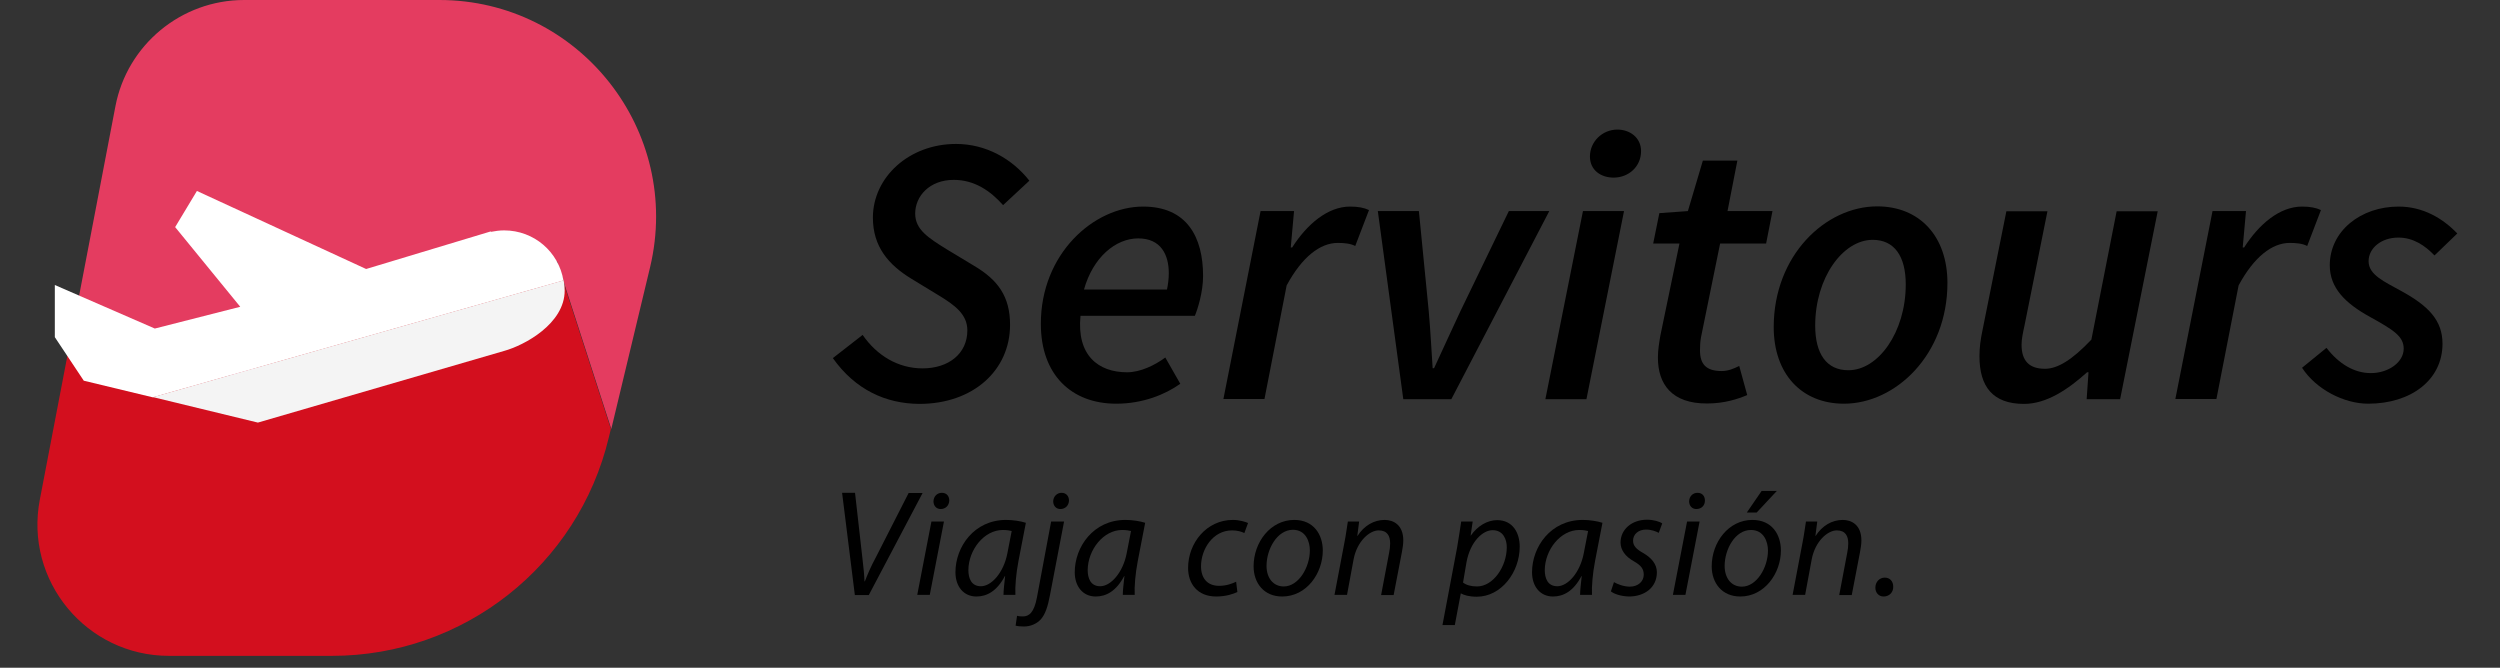
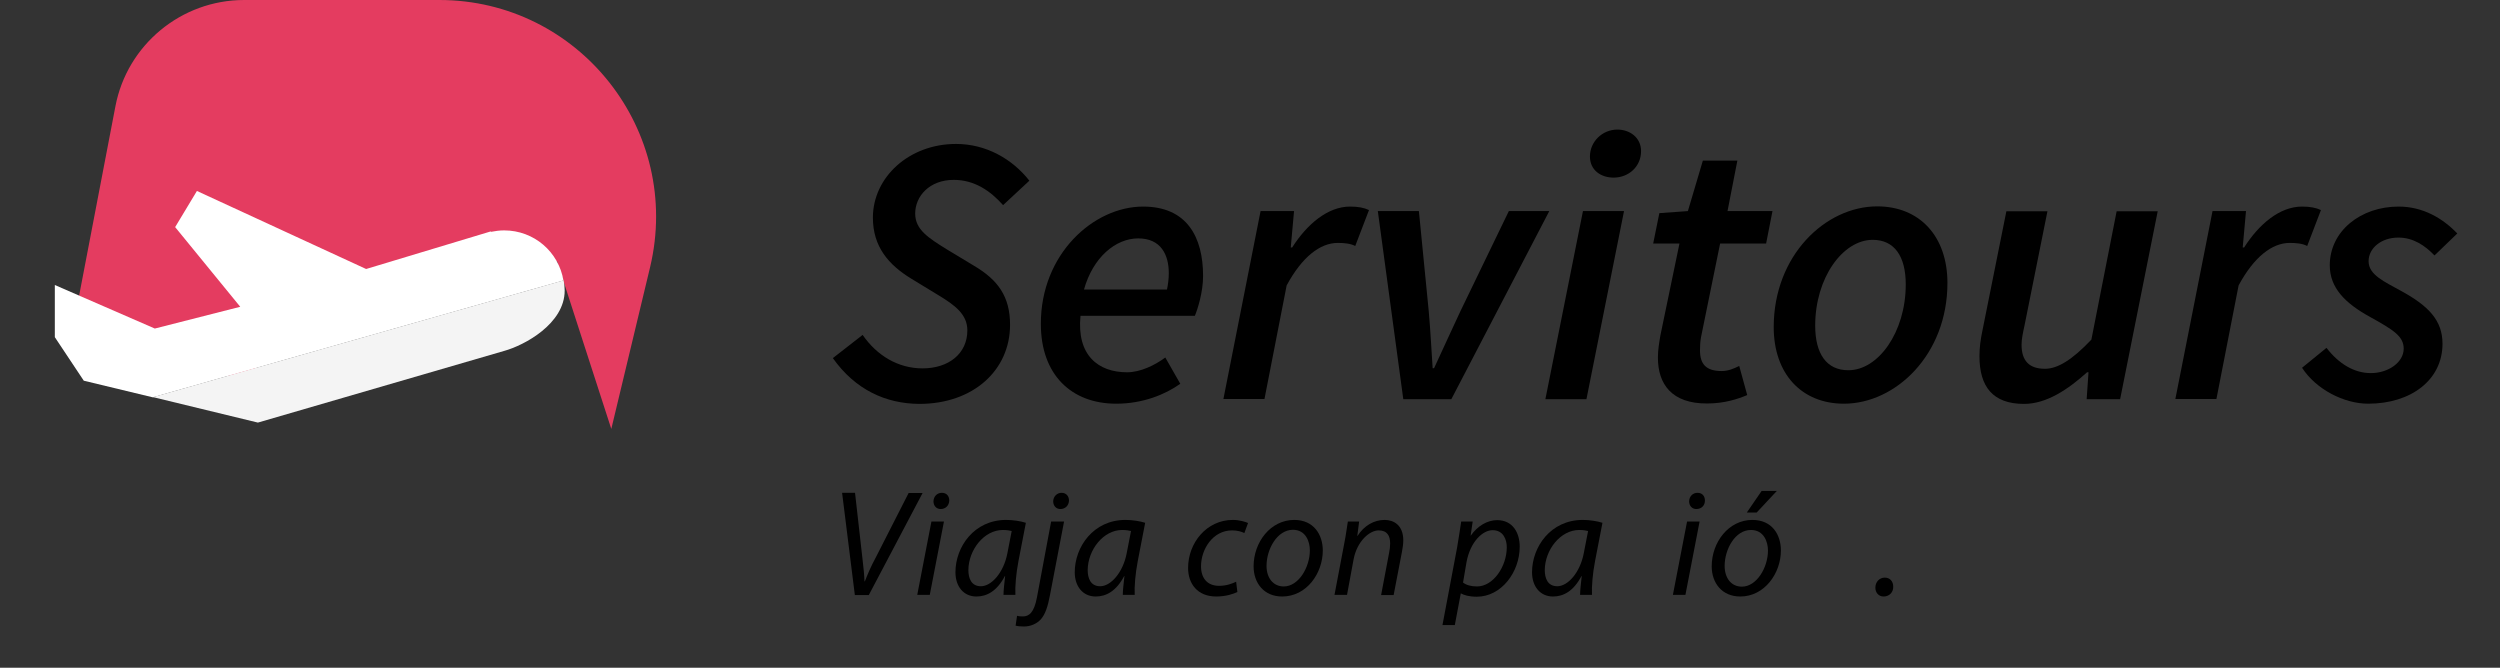
<svg xmlns="http://www.w3.org/2000/svg" id="Capa_1" x="0px" y="0px" viewBox="0 0 121.75 32.52" style="enable-background:new 0 0 121.75 32.52;" xml:space="preserve">
  <rect x="0" y="0" width="121.75" height="32.52" fill="#333333" stroke="none" />
  <style type="text/css">	.st0{fill:#E43C60;}	.st1{fill:#D30F1E;}	.st2{fill:#FFFFFF;}	.st3{fill:#F4F4F4;}</style>
  <g>
    <g>
      <g>
        <path d="M41.63,28.97L41.01,24h0.63L42,27.19c0.06,0.51,0.09,0.8,0.1,1.12h0.02c0.12-0.31,0.27-0.68,0.55-1.2l1.58-3.1h0.68    l-2.62,4.97H41.63z" />
        <path d="M44.67,28.97l0.69-3.57h0.61l-0.69,3.57H44.67z M45.81,24.79c-0.21,0-0.35-0.16-0.35-0.38c0.01-0.24,0.18-0.41,0.41-0.41    s0.36,0.16,0.36,0.38C46.22,24.62,46.05,24.79,45.81,24.79L45.81,24.79z" />
        <path d="M48.87,28.97c0-0.21,0.04-0.55,0.08-0.92h-0.01c-0.39,0.74-0.88,1-1.39,1c-0.63,0-1.02-0.5-1.02-1.18    c0-1.24,0.91-2.55,2.47-2.55c0.34,0,0.71,0.06,0.96,0.14l-0.36,1.86c-0.12,0.62-0.17,1.25-0.15,1.65H48.87z M49.27,25.86    c-0.09-0.02-0.22-0.05-0.43-0.05c-0.92,0-1.67,0.97-1.68,1.95c0,0.4,0.14,0.79,0.61,0.79c0.51,0,1.11-0.66,1.29-1.61L49.27,25.86    z" />
        <path d="M51.82,25.4l-0.68,3.55c-0.11,0.6-0.24,0.97-0.45,1.21c-0.21,0.23-0.52,0.35-0.82,0.35c-0.15,0-0.29-0.01-0.41-0.04    l0.07-0.48c0.07,0.02,0.15,0.03,0.28,0.03c0.31,0,0.55-0.19,0.69-0.93l0.69-3.69H51.82z M51.64,24.79    c-0.21,0-0.35-0.16-0.35-0.38C51.3,24.17,51.48,24,51.7,24s0.36,0.16,0.36,0.38C52.05,24.62,51.88,24.79,51.64,24.79L51.64,24.79    z" />
        <path d="M54.68,28.97c0-0.21,0.04-0.55,0.08-0.92h-0.01c-0.39,0.74-0.88,1-1.39,1c-0.63,0-1.02-0.5-1.02-1.18    c0-1.24,0.91-2.55,2.47-2.55c0.34,0,0.71,0.06,0.96,0.14l-0.36,1.86c-0.12,0.62-0.17,1.25-0.15,1.65H54.68z M55.08,25.86    c-0.09-0.02-0.22-0.05-0.43-0.05c-0.92,0-1.67,0.97-1.68,1.95c0,0.4,0.14,0.79,0.61,0.79c0.51,0,1.11-0.66,1.29-1.61L55.08,25.86    z" />
        <path d="M60.26,28.83c-0.18,0.09-0.55,0.22-1.03,0.22c-0.92,0-1.37-0.63-1.37-1.39c0-1.22,0.9-2.34,2.18-2.34    c0.33,0,0.63,0.1,0.74,0.15l-0.18,0.49c-0.14-0.07-0.34-0.13-0.6-0.13c-0.93,0-1.51,0.91-1.51,1.75c0,0.57,0.3,0.95,0.88,0.95    c0.36,0,0.64-0.11,0.83-0.2L60.26,28.83z" />
        <path d="M64.42,26.81c0,1.1-0.78,2.24-1.98,2.24c-0.89,0-1.39-0.66-1.39-1.47c0-1.17,0.82-2.26,1.98-2.26    C63.99,25.32,64.42,26.05,64.42,26.81z M61.68,27.56c0,0.58,0.32,1,0.84,1c0.72,0,1.27-0.93,1.27-1.76c0-0.41-0.19-1-0.83-1    C62.19,25.81,61.68,26.75,61.68,27.56z" />
        <path d="M64.99,28.97l0.48-2.53c0.08-0.4,0.12-0.74,0.17-1.04h0.55l-0.09,0.7h0.01c0.32-0.5,0.8-0.78,1.32-0.78    c0.43,0,0.91,0.24,0.91,1c0,0.16-0.03,0.38-0.07,0.58l-0.4,2.08h-0.61l0.39-2.06c0.03-0.14,0.05-0.31,0.05-0.46    c0-0.36-0.14-0.63-0.56-0.63c-0.44,0-1.05,0.52-1.22,1.41l-0.32,1.73H64.99z" />
        <path d="M70.25,30.43l0.71-3.76c0.07-0.43,0.15-0.91,0.2-1.27h0.56l-0.1,0.68h0.01c0.32-0.46,0.8-0.75,1.28-0.75    c0.77,0,1.1,0.63,1.1,1.29c0,1.25-0.9,2.44-2.09,2.44c-0.38,0-0.63-0.08-0.77-0.16h-0.01l-0.29,1.54H70.25z M71.25,28.37    c0.15,0.12,0.39,0.19,0.68,0.19c0.79,0,1.45-0.97,1.45-1.91c0-0.38-0.17-0.83-0.69-0.83c-0.48,0-1.08,0.55-1.27,1.55L71.25,28.37    z" />
        <path d="M76.95,28.97c0-0.21,0.04-0.55,0.08-0.92h-0.01c-0.39,0.74-0.88,1-1.39,1c-0.63,0-1.02-0.5-1.02-1.18    c0-1.24,0.91-2.55,2.47-2.55c0.34,0,0.71,0.06,0.96,0.14l-0.36,1.86c-0.12,0.62-0.17,1.25-0.15,1.65H76.95z M77.34,25.86    c-0.09-0.02-0.22-0.05-0.43-0.05c-0.92,0-1.67,0.97-1.68,1.95c0,0.4,0.14,0.79,0.61,0.79c0.51,0,1.11-0.66,1.29-1.61L77.34,25.86    z" />
-         <path d="M78.6,28.35c0.17,0.1,0.48,0.22,0.77,0.22c0.41,0,0.68-0.26,0.68-0.58c0-0.28-0.12-0.45-0.49-0.66    c-0.41-0.23-0.64-0.55-0.64-0.91c0-0.63,0.54-1.11,1.29-1.11c0.32,0,0.61,0.09,0.74,0.18l-0.17,0.46    c-0.13-0.07-0.35-0.16-0.62-0.16c-0.37,0-0.63,0.23-0.63,0.54c0,0.26,0.17,0.42,0.49,0.6c0.4,0.23,0.67,0.54,0.67,0.94    c0,0.75-0.61,1.18-1.36,1.18c-0.38-0.01-0.72-0.12-0.88-0.25L78.6,28.35z" />
        <path d="M81.47,28.97l0.69-3.57h0.61l-0.69,3.57H81.47z M82.61,24.79c-0.21,0-0.35-0.16-0.35-0.38c0.01-0.24,0.18-0.41,0.41-0.41    s0.36,0.16,0.36,0.38C83.03,24.62,82.86,24.79,82.61,24.79L82.61,24.79z" />
        <path d="M84.75,29.05c-0.89,0-1.39-0.66-1.39-1.47c0-1.17,0.82-2.26,1.98-2.26c0.97,0,1.39,0.73,1.39,1.49    C86.73,27.91,85.94,29.05,84.75,29.05L84.75,29.05z M84.83,28.57c0.72,0,1.27-0.93,1.27-1.76c0-0.41-0.19-1-0.83-1    c-0.77,0-1.28,0.94-1.28,1.75C83.99,28.15,84.31,28.57,84.83,28.57L84.83,28.57z M86.53,23.91l-0.98,1.05h-0.48l0.72-1.05H86.53z    " />
-         <path d="M87.3,28.97l0.48-2.53c0.08-0.4,0.12-0.74,0.17-1.04h0.55l-0.09,0.7h0.01c0.32-0.5,0.8-0.78,1.32-0.78    c0.43,0,0.91,0.24,0.91,1c0,0.16-0.03,0.38-0.07,0.58l-0.4,2.08h-0.61l0.39-2.06c0.03-0.14,0.05-0.31,0.05-0.46    c0-0.36-0.14-0.63-0.56-0.63c-0.44,0-1.05,0.52-1.22,1.41l-0.32,1.73H87.3z" />
        <path d="M91.73,29.05c-0.24,0-0.4-0.19-0.4-0.43c0-0.27,0.19-0.49,0.46-0.49c0.25,0,0.41,0.18,0.41,0.44    C92.21,28.83,92.02,29.05,91.73,29.05L91.73,29.05z" />
      </g>
    </g>
    <g>
      <path d="M40.56,17.44l1.45-1.13c0.69,1,1.72,1.63,2.92,1.63c1.26,0,2.18-0.71,2.18-1.85c0-0.77-0.58-1.22-1.47-1.75l-1.28-0.78   c-1.07-0.66-1.85-1.53-1.85-2.96c0-1.96,1.75-3.59,4.05-3.59c1.45,0,2.73,0.72,3.57,1.79l-1.28,1.19c-0.62-0.7-1.4-1.23-2.4-1.23   c-1.19,0-1.88,0.8-1.88,1.64c0,0.78,0.63,1.18,1.55,1.75l1.31,0.79c1.17,0.69,1.76,1.5,1.76,2.88c0,2.2-1.78,3.85-4.42,3.85   C43.14,19.66,41.65,18.98,40.56,17.44z" />
      <path d="M55.67,10.06c2.13,0,2.92,1.48,2.92,3.38c0,0.8-0.27,1.63-0.4,1.94h-5.57c-0.19,1.93,0.87,2.75,2.27,2.75   c0.64,0,1.35-0.34,1.86-0.72l0.73,1.28c-0.73,0.52-1.82,0.97-3.12,0.97c-2.19,0-3.67-1.42-3.67-3.88   C50.68,12.37,53.26,10.06,55.67,10.06z M56.83,14.11c0.05-0.24,0.09-0.51,0.09-0.81c0-0.89-0.38-1.69-1.49-1.69   c-1.1,0-2.2,0.92-2.64,2.49H56.83z" />
      <path d="M61.39,10.28h1.63l-0.16,1.77h0.07c0.72-1.13,1.73-1.99,2.82-1.99c0.4,0,0.69,0.06,0.92,0.17L66,11.98   c-0.22-0.12-0.54-0.15-0.85-0.15c-0.86,0-1.74,0.68-2.49,2.07l-1.08,5.53h-2L61.39,10.28z" />
      <path d="M67.1,10.28h2l0.48,4.88c0.08,0.9,0.13,1.85,0.19,2.77h0.07c0.43-0.92,0.84-1.84,1.28-2.77l2.36-4.88h1.97l-4.77,9.16   h-2.34L67.1,10.28z" />
      <path d="M77.09,10.28h2l-1.83,9.16h-2L77.09,10.28z M77.43,7.62c0-0.72,0.6-1.31,1.34-1.31c0.59,0,1.15,0.38,1.15,1.05   c0,0.75-0.6,1.29-1.34,1.29C77.98,8.65,77.43,8.3,77.43,7.62z" />
      <path d="M80.74,17.42c0-0.38,0.06-0.72,0.12-1.08l0.93-4.48h-1.28l0.3-1.48l1.39-0.1l0.73-2.46h1.68l-0.48,2.46h2.19l-0.31,1.58   h-2.24l-0.93,4.56c-0.04,0.22-0.05,0.43-0.05,0.64c0,0.68,0.3,1.01,1.06,1.01c0.31,0,0.6-0.12,0.85-0.25l0.39,1.42   c-0.45,0.19-1.11,0.41-1.95,0.41C81.41,19.66,80.74,18.7,80.74,17.42z" />
      <path d="M86.38,15.93c0-3.5,2.53-5.88,5.04-5.88c2.06,0,3.42,1.45,3.42,3.73c0,3.5-2.53,5.88-5.04,5.88   C87.74,19.66,86.38,18.21,86.38,15.93z M92.81,13.85c0-1.38-0.56-2.17-1.61-2.17c-1.45,0-2.8,1.84-2.8,4.18   c0,1.38,0.56,2.17,1.61,2.17C91.46,18.04,92.81,16.19,92.81,13.85z" />
      <path d="M103.25,19.44h-1.63l0.09-1.31h-0.07c-0.92,0.83-1.97,1.54-3.07,1.54c-1.53,0-2.17-0.85-2.17-2.32   c0-0.42,0.05-0.81,0.15-1.28l1.16-5.78h2l-1.11,5.53c-0.09,0.42-0.15,0.69-0.15,0.97c0,0.78,0.37,1.17,1.14,1.17   c0.62,0,1.33-0.44,2.26-1.42l1.23-6.25h2L103.25,19.44z" />
      <path d="M107.75,10.28h1.63l-0.16,1.77h0.07c0.72-1.13,1.73-1.99,2.82-1.99c0.4,0,0.69,0.06,0.92,0.17l-0.67,1.75   c-0.22-0.12-0.54-0.15-0.85-0.15c-0.86,0-1.74,0.68-2.49,2.07l-1.08,5.53h-2L107.75,10.28z" />
      <path d="M112.11,17.91l1.19-0.97c0.6,0.78,1.35,1.23,2.16,1.23c0.86,0,1.6-0.53,1.6-1.19c0-0.59-0.47-0.9-1.63-1.54   c-1.22-0.67-1.97-1.42-1.97-2.52c0-1.67,1.51-2.86,3.35-2.86c1.19,0,2.15,0.57,2.86,1.31l-1.11,1.07   c-0.46-0.48-1.03-0.87-1.76-0.87c-0.84,0-1.45,0.52-1.45,1.15c0,0.67,0.78,1,1.57,1.44c1.36,0.74,2.03,1.45,2.03,2.58   c0,1.76-1.53,2.92-3.62,2.92C114.15,19.66,112.79,18.96,112.11,17.91z" />
    </g>
    <g>
      <path class="st0" d="M21.39,0h-9.5C8.83,0,6.19,2.18,5.62,5.18L3.41,16.71l1.25,0.59l7.13,1.09l7.39-5.13l7.95-0.53l2.64,8.16   l1.89-7.88C33.24,6.37,28.21,0,21.39,0z" />
-       <path class="st1" d="M19.17,13.26l-7.39,5.13l-7.13-1.09l-1.25-0.59l-1.46,7.62c-0.76,3.95,2.27,7.61,6.29,7.61h7.94   c6.41,0,11.99-4.4,13.48-10.64l0.1-0.41l-2.64-8.16L19.17,13.26z" />
      <path class="st2" d="M29.37,12.73" />
      <path class="st2" d="M24.55,11.22c-0.22,0-0.43,0.03-0.64,0.07l-0.01-0.02l-6.07,1.83L9.59,9.3l-1.06,1.76l3.17,3.88L7.54,16   l-4.87-2.12v2.54l1.41,2.12l3.36,0.81l20-5.69C27.21,12.27,26.01,11.22,24.55,11.22z" />
      <path class="st3" d="M24.55,17.09C24.55,17.09,24.55,17.1,24.55,17.09c0.98-0.27,2.95-1.32,2.95-2.94c0-0.17-0.02-0.34-0.05-0.5   l-20,5.69l5.11,1.24L24.55,17.09z" />
    </g>
  </g>
</svg>